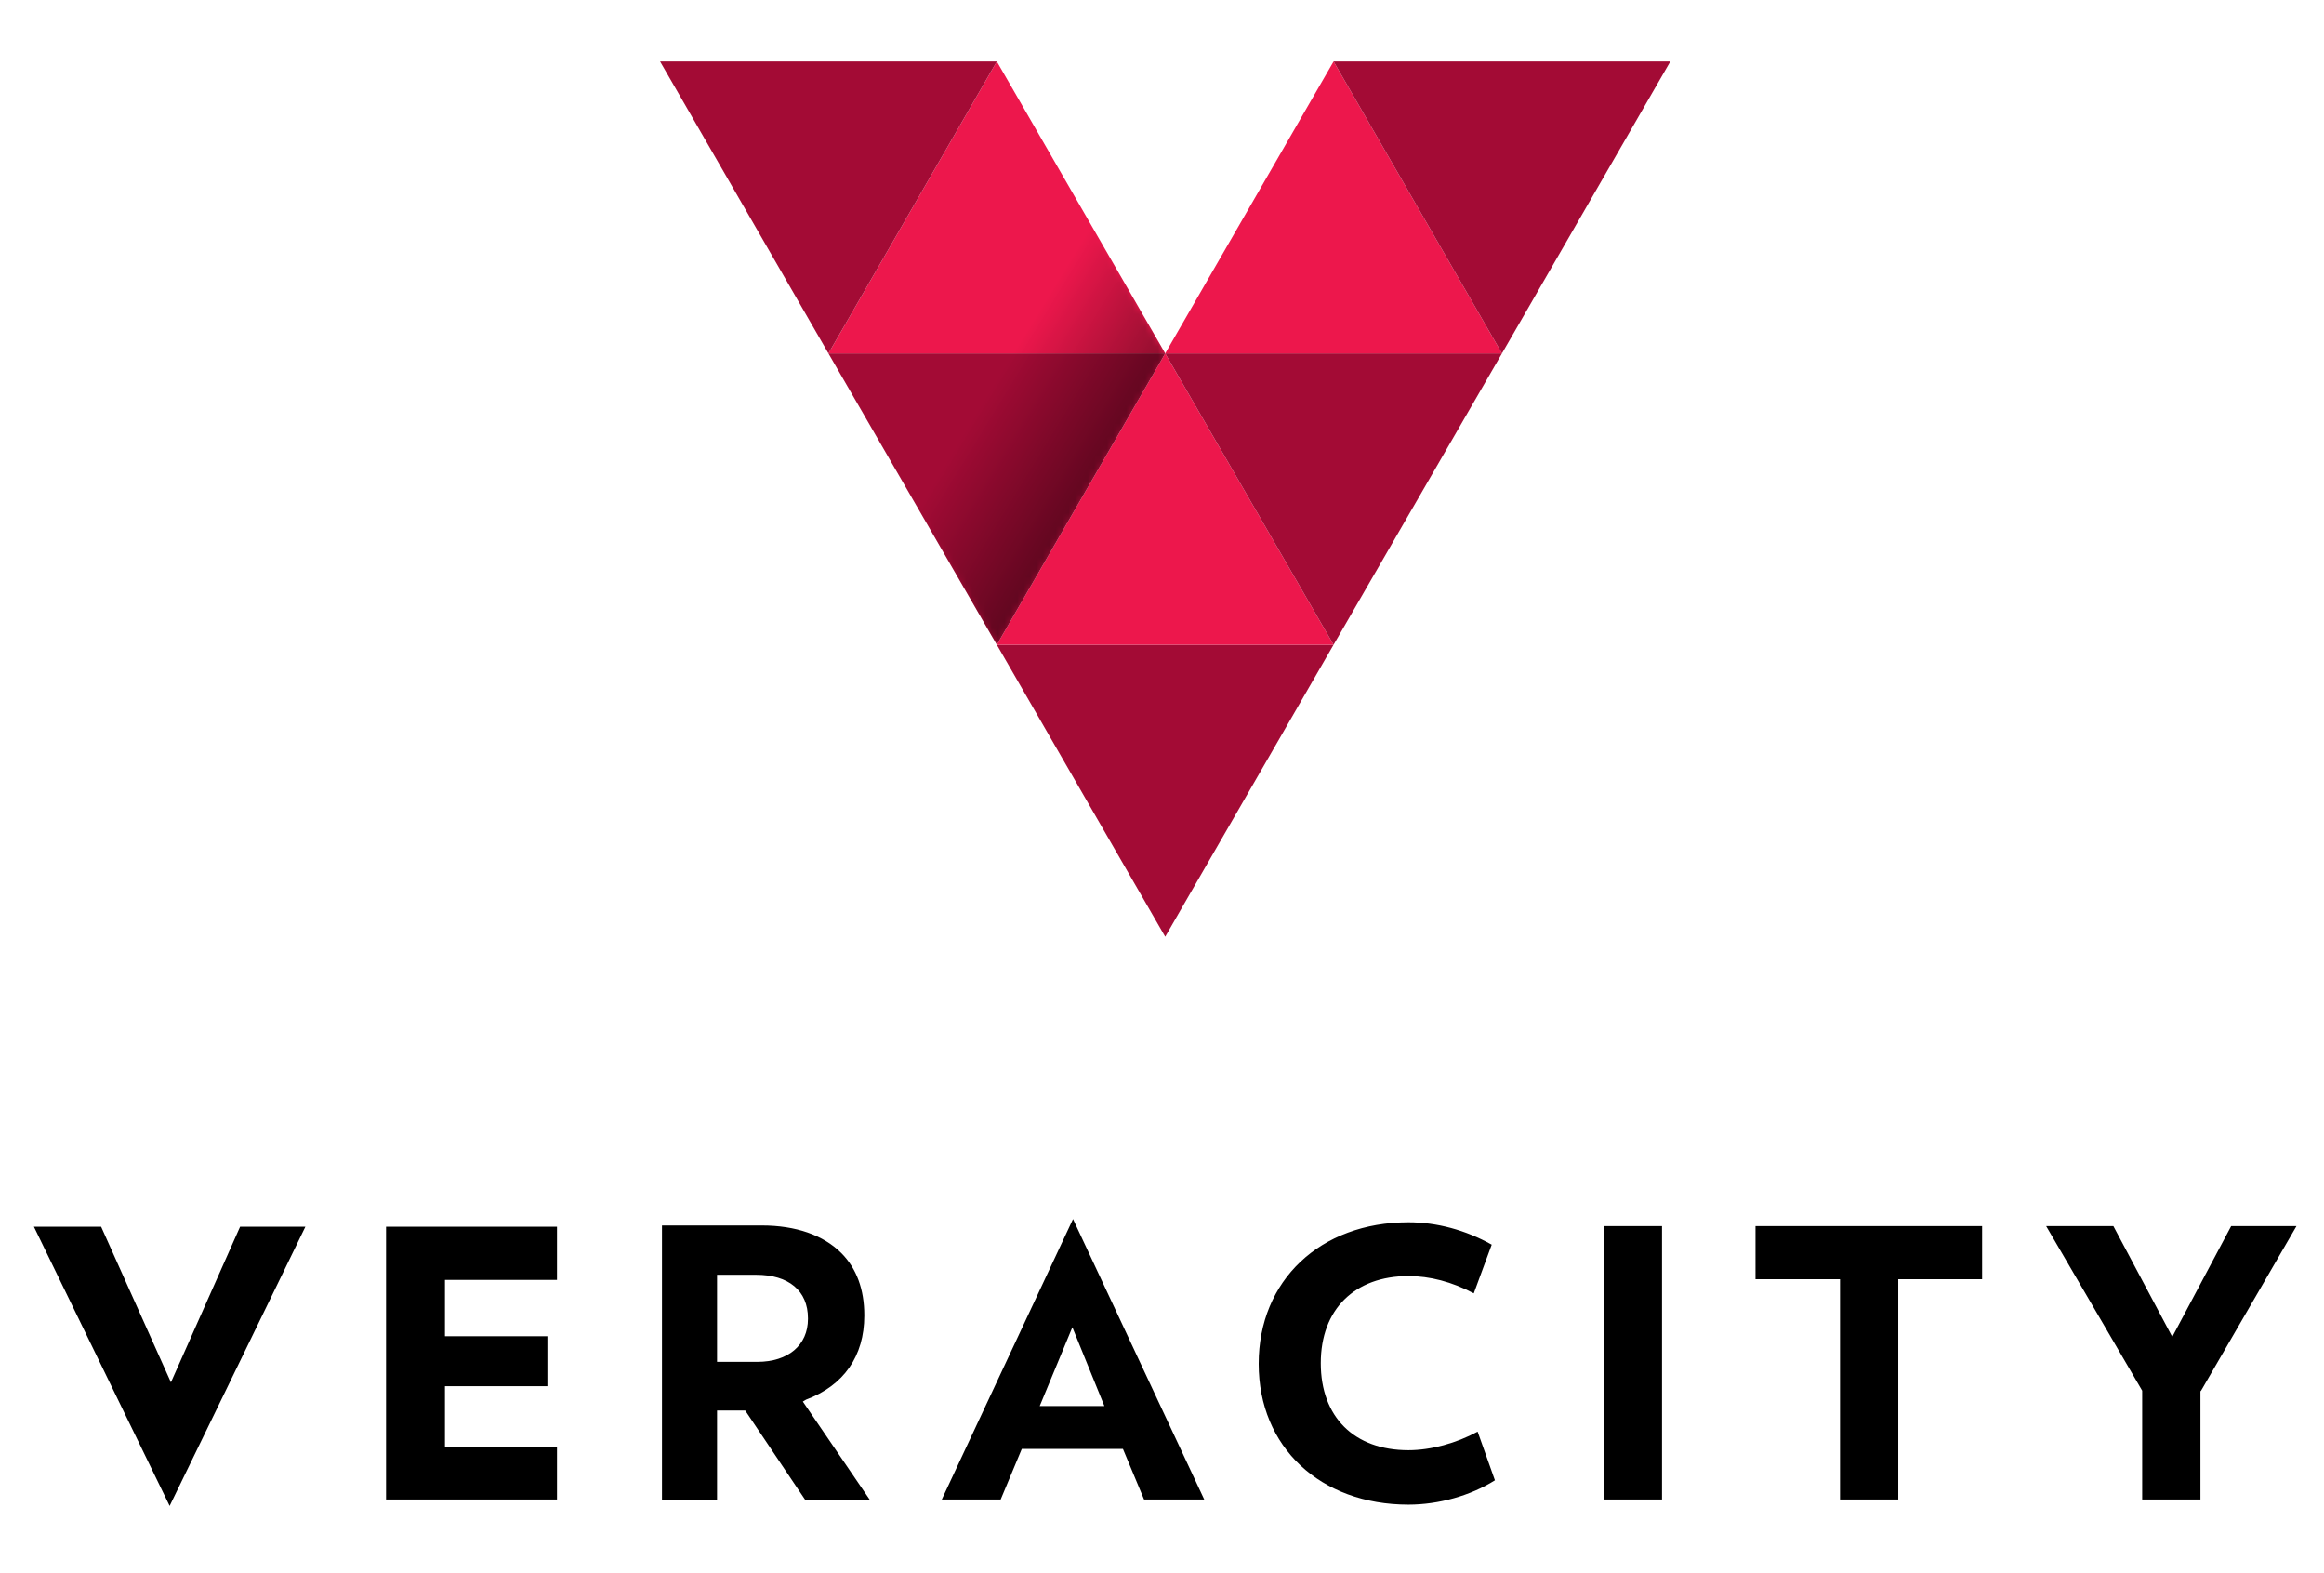
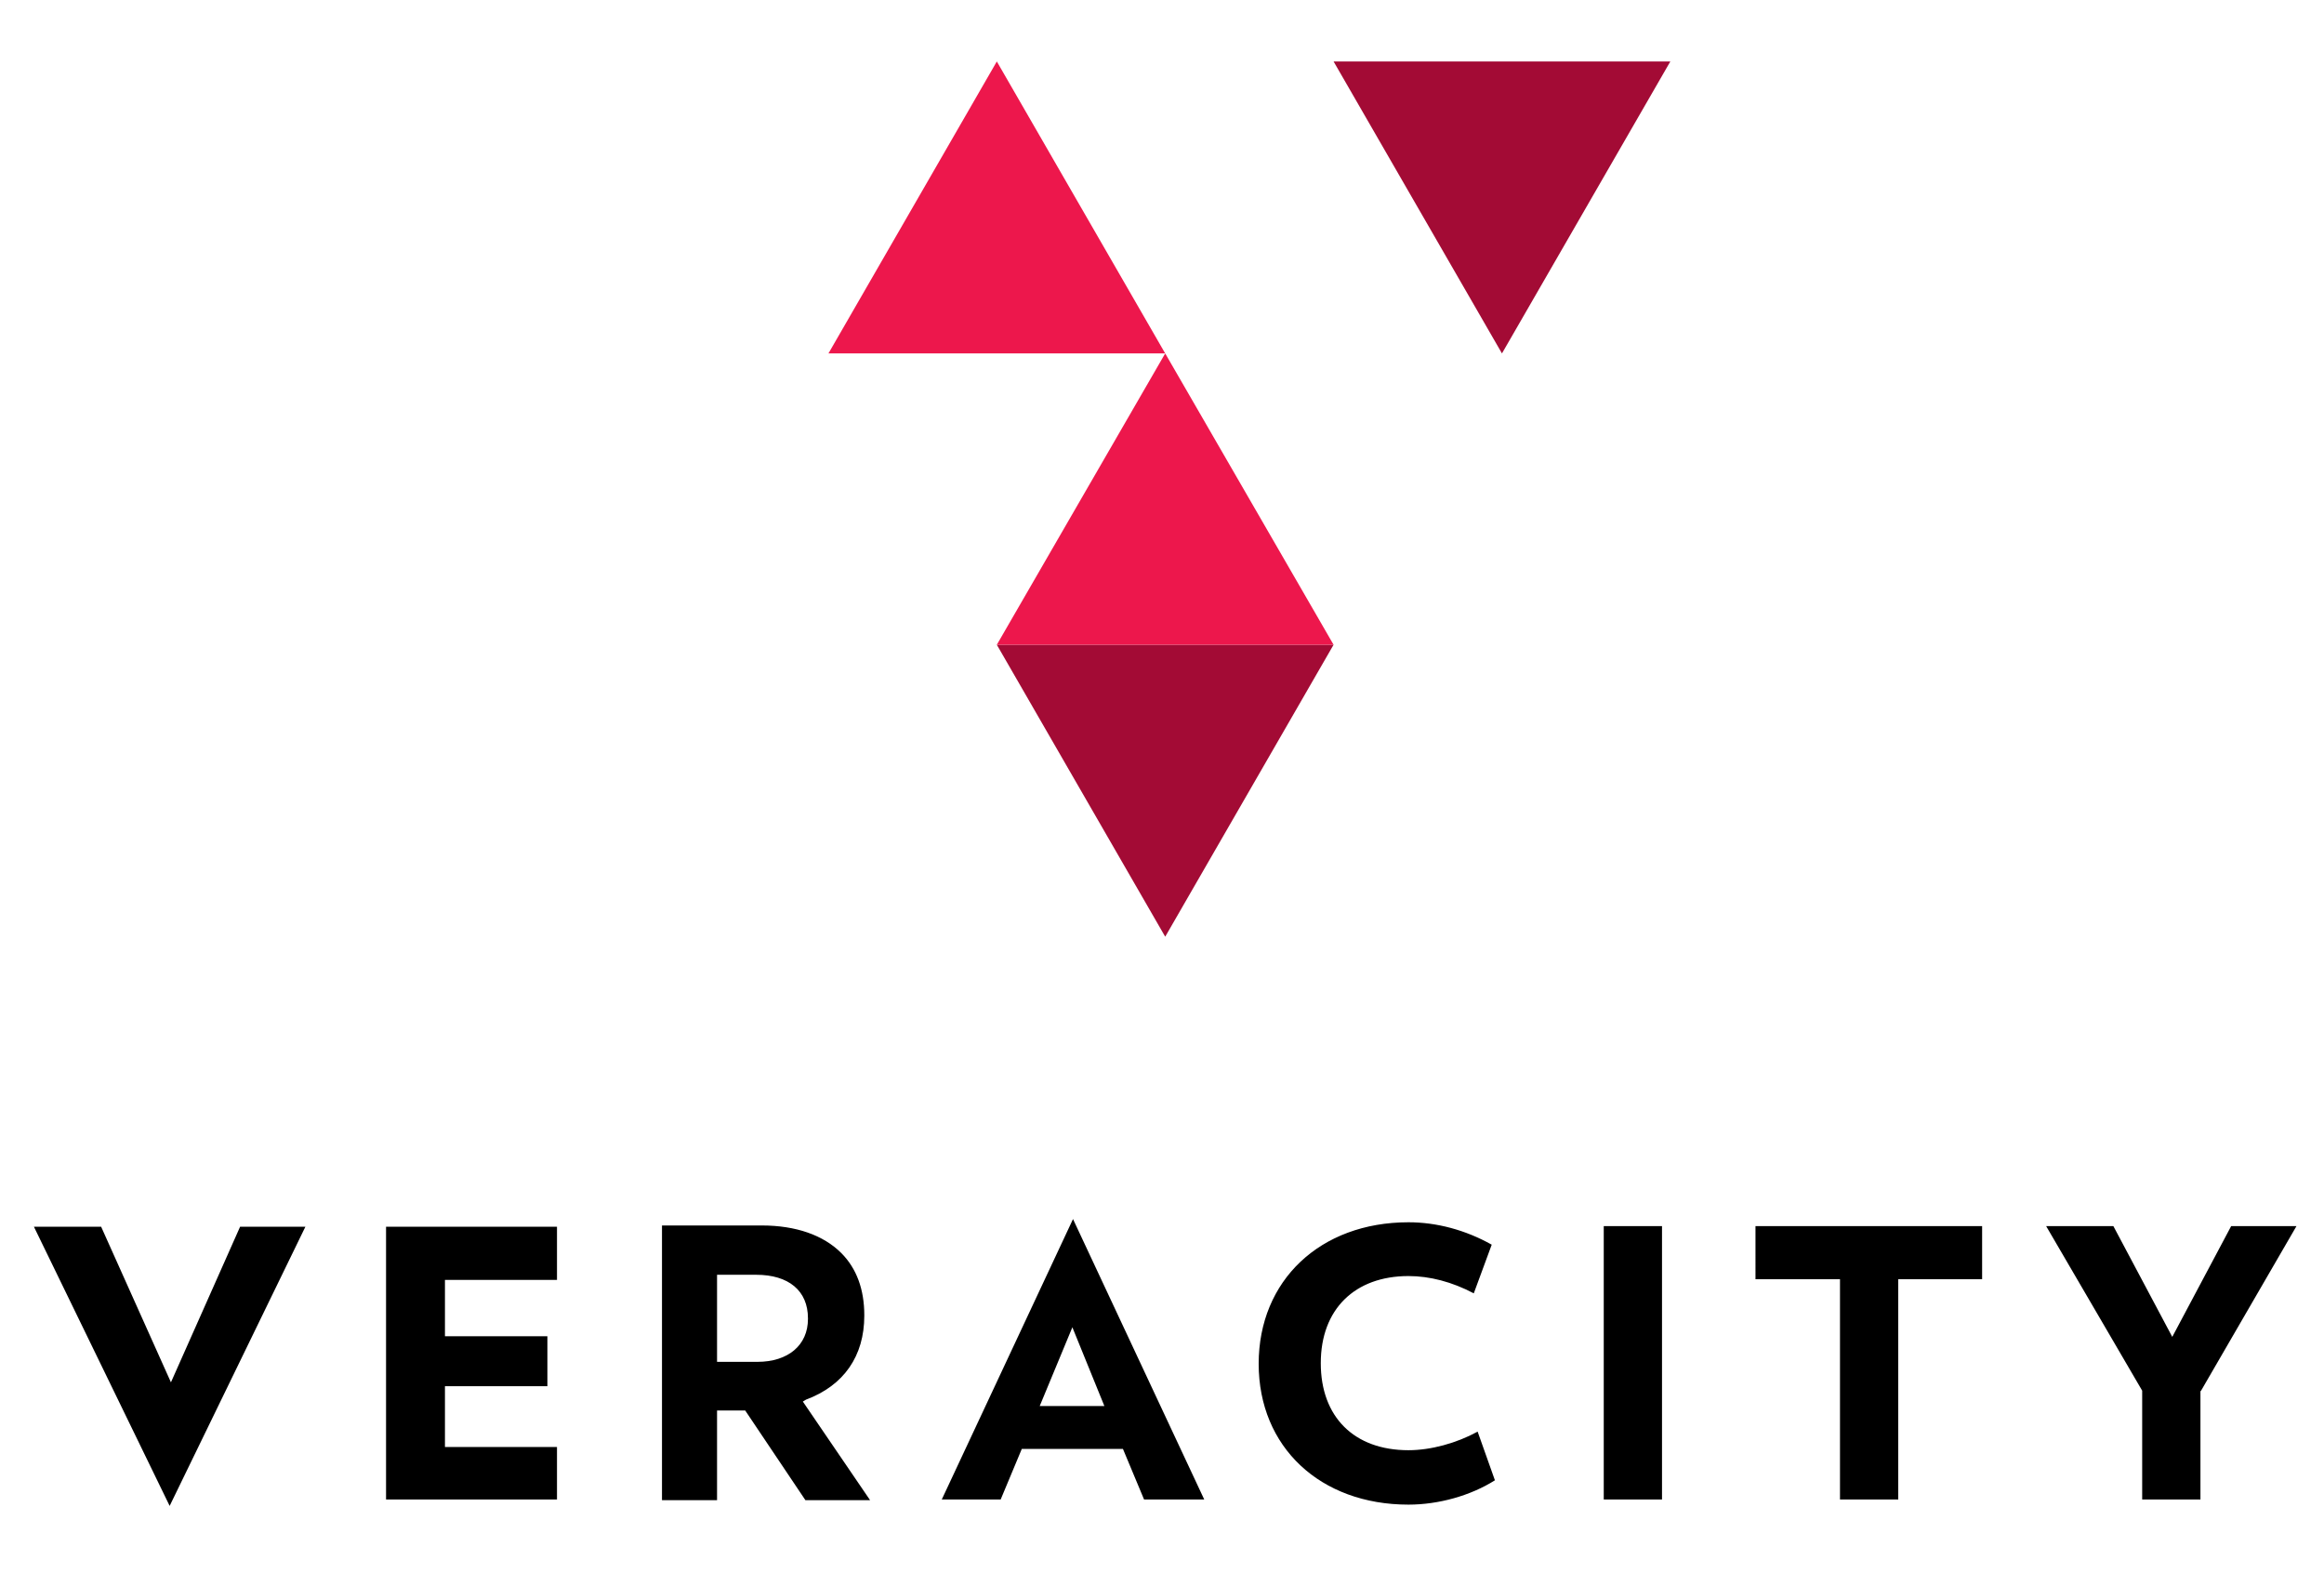
<svg xmlns="http://www.w3.org/2000/svg" xmlns:xlink="http://www.w3.org/1999/xlink" version="1.1" id="Layer_1" x="0px" y="0px" viewBox="0 0 363 245.7" style="enable-background:new 0 0 363 245.7;" xml:space="preserve">
  <style type="text/css">
	.st0{fill:#A30B35;}
	.st1{fill:#ED174C;}
	.st2{opacity:0.4;}
	.st3{filter:url(#Adobe_OpacityMaskFilter);}
	.st4{clip-path:url(#SVGID_2_);fill:url(#SVGID_4_);}
	.st5{clip-path:url(#SVGID_2_);mask:url(#SVGID_3_);fill:url(#SVGID_5_);}
</style>
  <path d="M125.9,218.6c5.9-2.2,9.1-6.8,9.1-13.1v-0.1c0-4-1.2-7.3-3.6-9.7c-2.8-2.8-7.1-4.3-12.4-4.3h-15.6v42.9h8.6v-14h4.4l9.4,14  h10.1l-10.5-15.4L125.9,218.6z M118.3,212.7H112v-13.6h6.1c5.1,0,8.1,2.5,8.1,6.8v0.1C126.2,210.1,123.1,212.7,118.3,212.7z   M60.3,234.2H87V226H69.5v-9.5h16v-7.8h-16v-8.8H87v-8.3H60.3V234.2z M26.7,215.9l-10.9-24.3H5.3l21.2,43.6l21.2-43.6H37.5  L26.7,215.9z M250.5,234.2h9.1v-42.7h-9.1V234.2z M348.5,191.5l-9.2,17.3l-9.2-17.3h-10.5l15,25.7v17h9.1v-16.9l0.1-0.1l14.9-25.7  H348.5z M147.1,234.2h9.2l3.3-7.9h15.8l3.3,7.9h9.4l-20.5-43.8L147.1,234.2z M162.4,219.6l5.1-12.3l5,12.3H162.4z M274.3,199.8h13.1  v34.4h9.1v-34.4h13.1v-8.3h-35.4V199.8z M220,226.5c-8.5,0-13.7-5.2-13.7-13.6s5.3-13.6,13.7-13.6c3.3,0,6.8,0.9,10.2,2.7l2.8-7.6  c-4.1-2.3-8.6-3.5-13-3.5c-13.8,0-23.4,9.1-23.4,22.1c0,13,9.6,22,23.4,22c4.7,0,9.7-1.4,13.5-3.8l-2.7-7.6  C227.5,225.4,223.5,226.5,220,226.5z" />
  <g id="V_Red">
    <polygon class="st0" points="208.3,100.7 182,146.3 155.7,100.7  " />
    <polygon class="st1" points="208.3,100.7 155.7,100.7 182,55.2  " />
-     <polygon class="st0" points="234.6,55.2 208.3,100.7 182,55.2  " />
-     <polygon class="st1" points="234.6,55.2 182,55.2 208.3,9.6  " />
    <polygon class="st0" points="234.6,55.2 208.3,9.6 260.9,9.6  " />
-     <polygon class="st0" points="129.4,55.2 155.7,100.7 182,55.2  " />
    <polygon class="st1" points="129.4,55.2 182,55.2 155.7,9.6  " />
-     <polygon class="st0" points="103.1,9.6 129.4,55.2 155.7,9.6  " />
    <g class="st2">
      <defs>
-         <polygon id="SVGID_1_" class="st2" points="155.7,9.6 155.7,9.6 103.1,9.6 155.7,100.7 182,55.2 182,55.2    " />
-       </defs>
+         </defs>
      <clipPath id="SVGID_2_">
        <use xlink:href="#SVGID_1_" style="overflow:visible;" />
      </clipPath>
      <defs>
        <filter id="Adobe_OpacityMaskFilter" filterUnits="userSpaceOnUse" x="130.4" y="8.6" width="73" height="104.6">
          <feColorMatrix type="matrix" values="1 0 0 0 0  0 1 0 0 0  0 0 1 0 0  0 0 0 1 0" />
        </filter>
      </defs>
      <mask maskUnits="userSpaceOnUse" x="130.4" y="8.6" width="73" height="104.6" id="SVGID_3_">
        <g class="st3">
          <linearGradient id="SVGID_4_" gradientUnits="userSpaceOnUse" x1="188.263" y1="24.336" x2="145.915" y2="95.972">
            <stop offset="0" style="stop-color:#000000" />
            <stop offset="0.501" style="stop-color:#FFFFFF" />
            <stop offset="1" style="stop-color:#000000" />
          </linearGradient>
          <polygon class="st4" points="130.2,102.3 149.1,113.2 203.2,19.5 184.3,8.6     " />
        </g>
      </mask>
      <linearGradient id="SVGID_5_" gradientUnits="userSpaceOnUse" x1="175.941" y1="66.434" x2="158.032" y2="55.457">
        <stop offset="0" style="stop-color:#000000" />
        <stop offset="1" style="stop-color:#000000;stop-opacity:0" />
      </linearGradient>
      <polygon class="st5" points="130.4,102.3 149.2,113.2 203.3,19.5 184.5,8.6   " />
    </g>
  </g>
</svg>